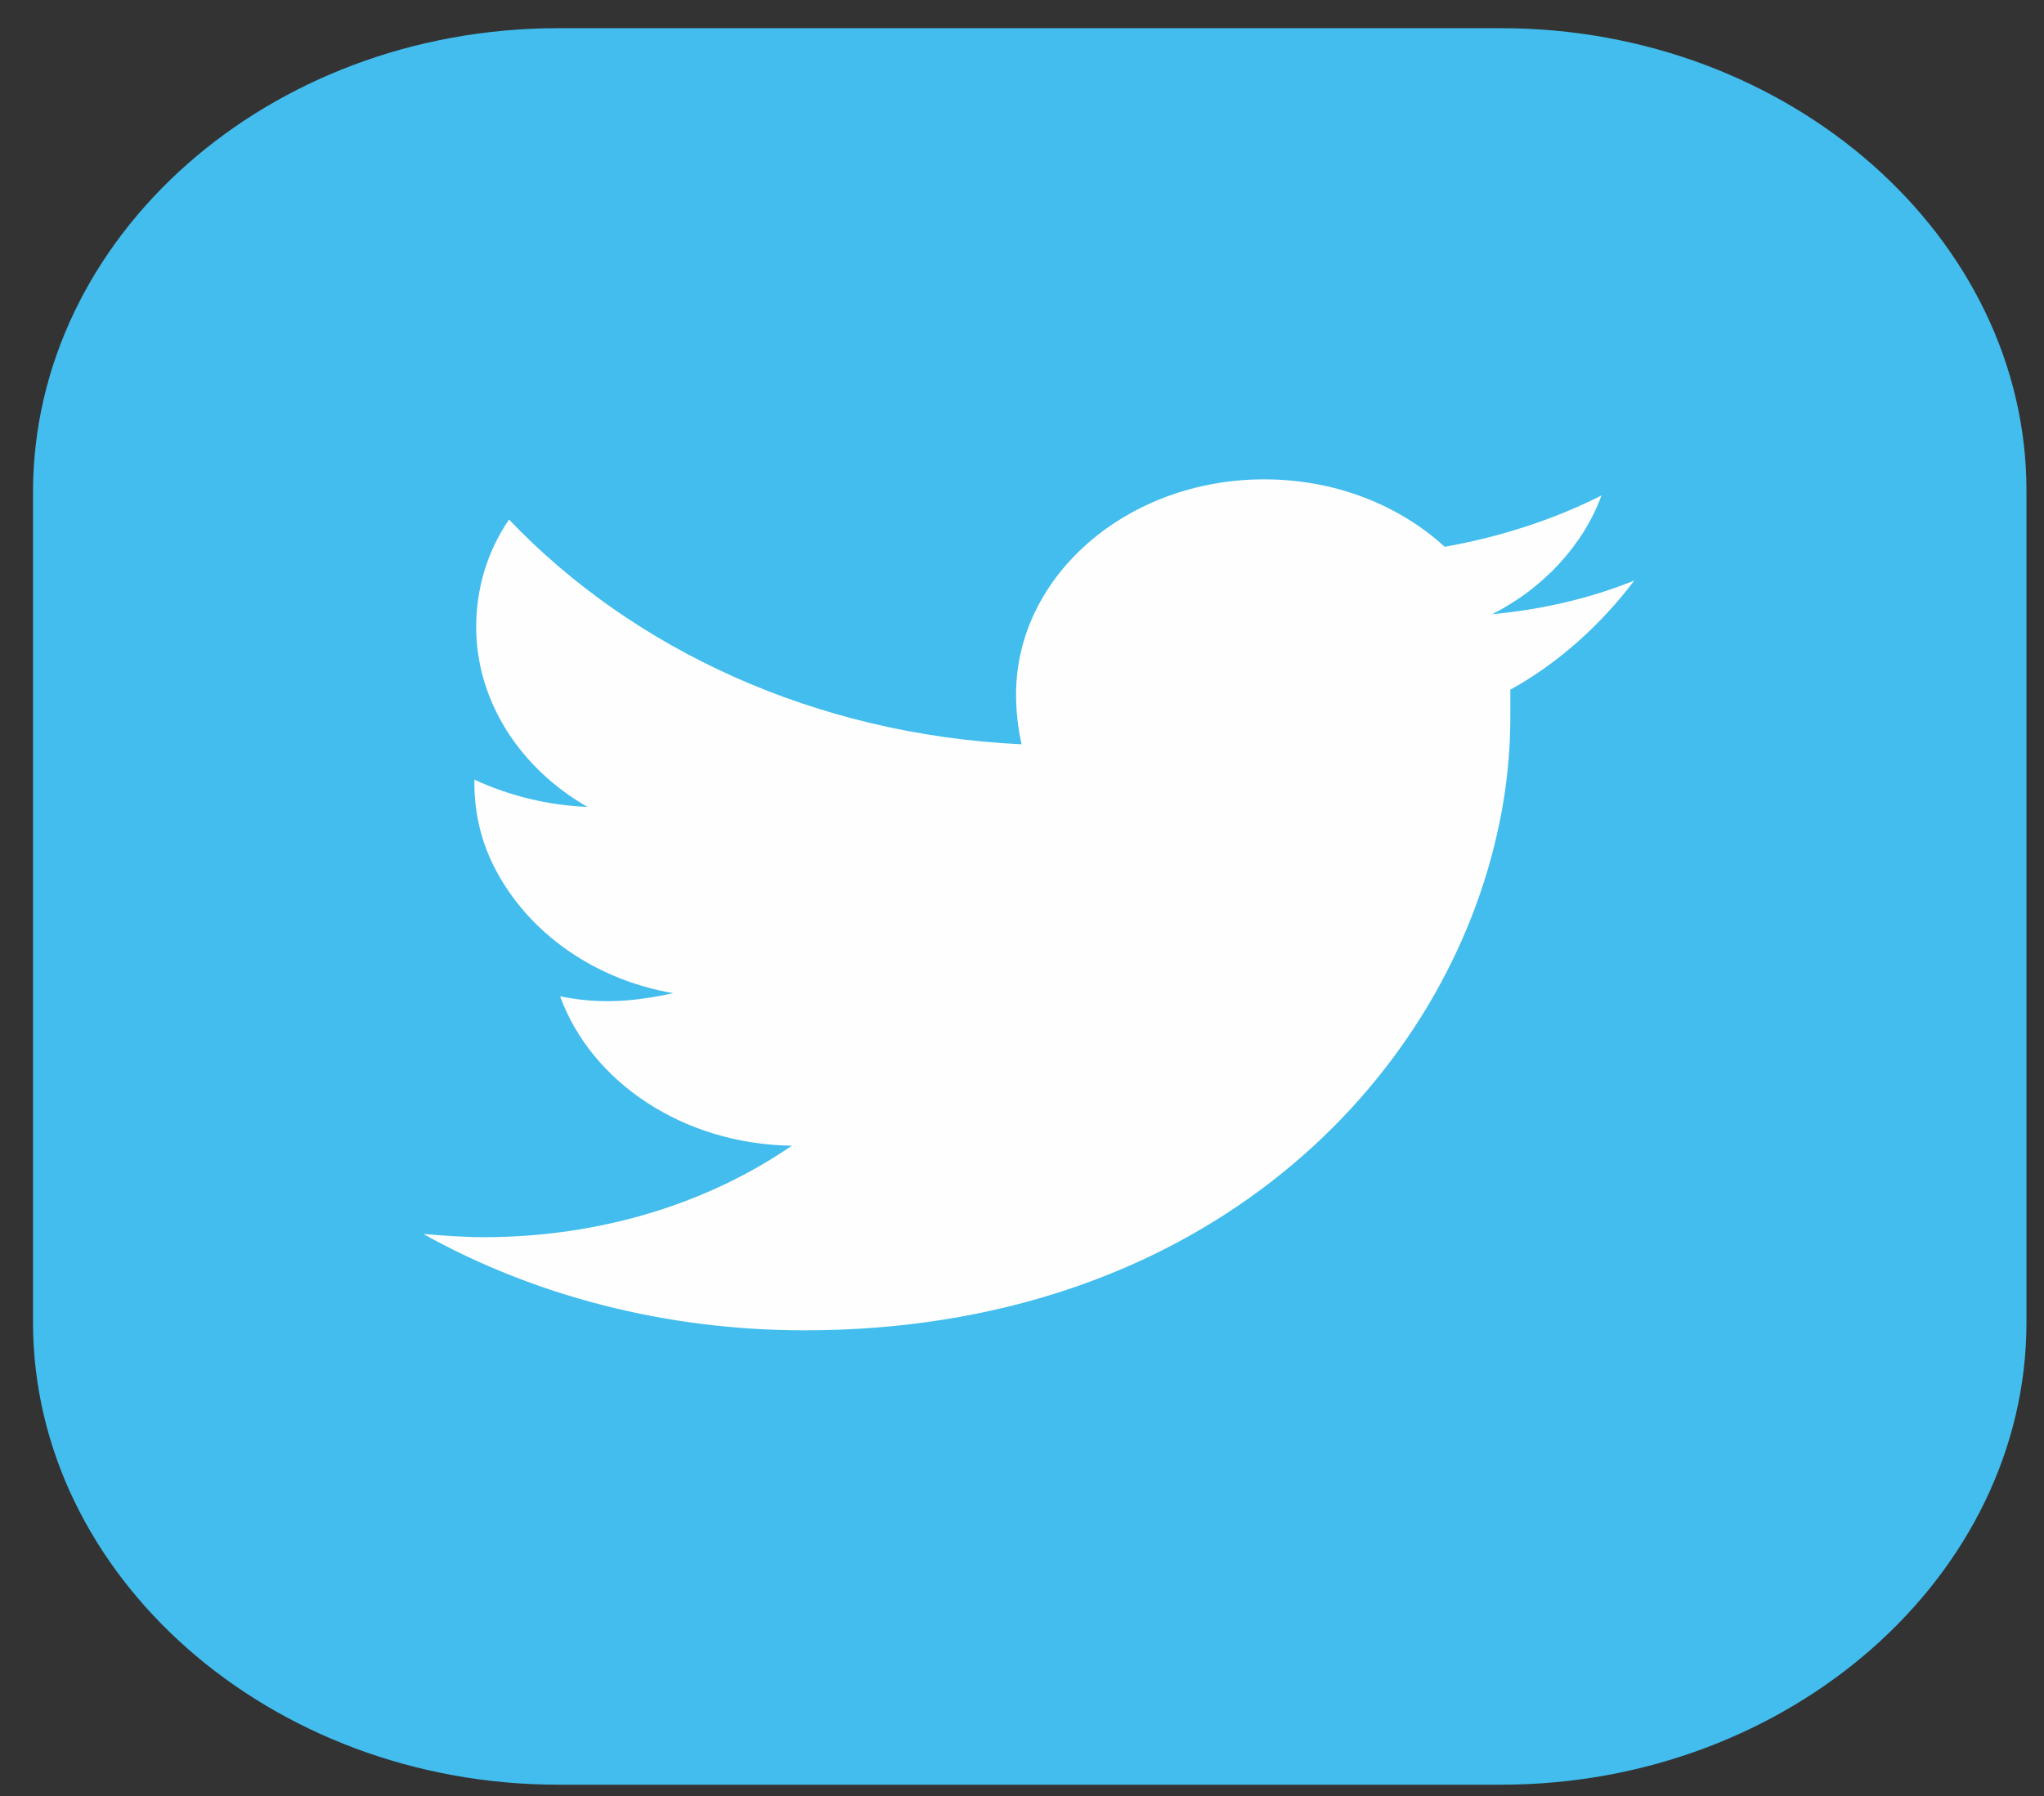
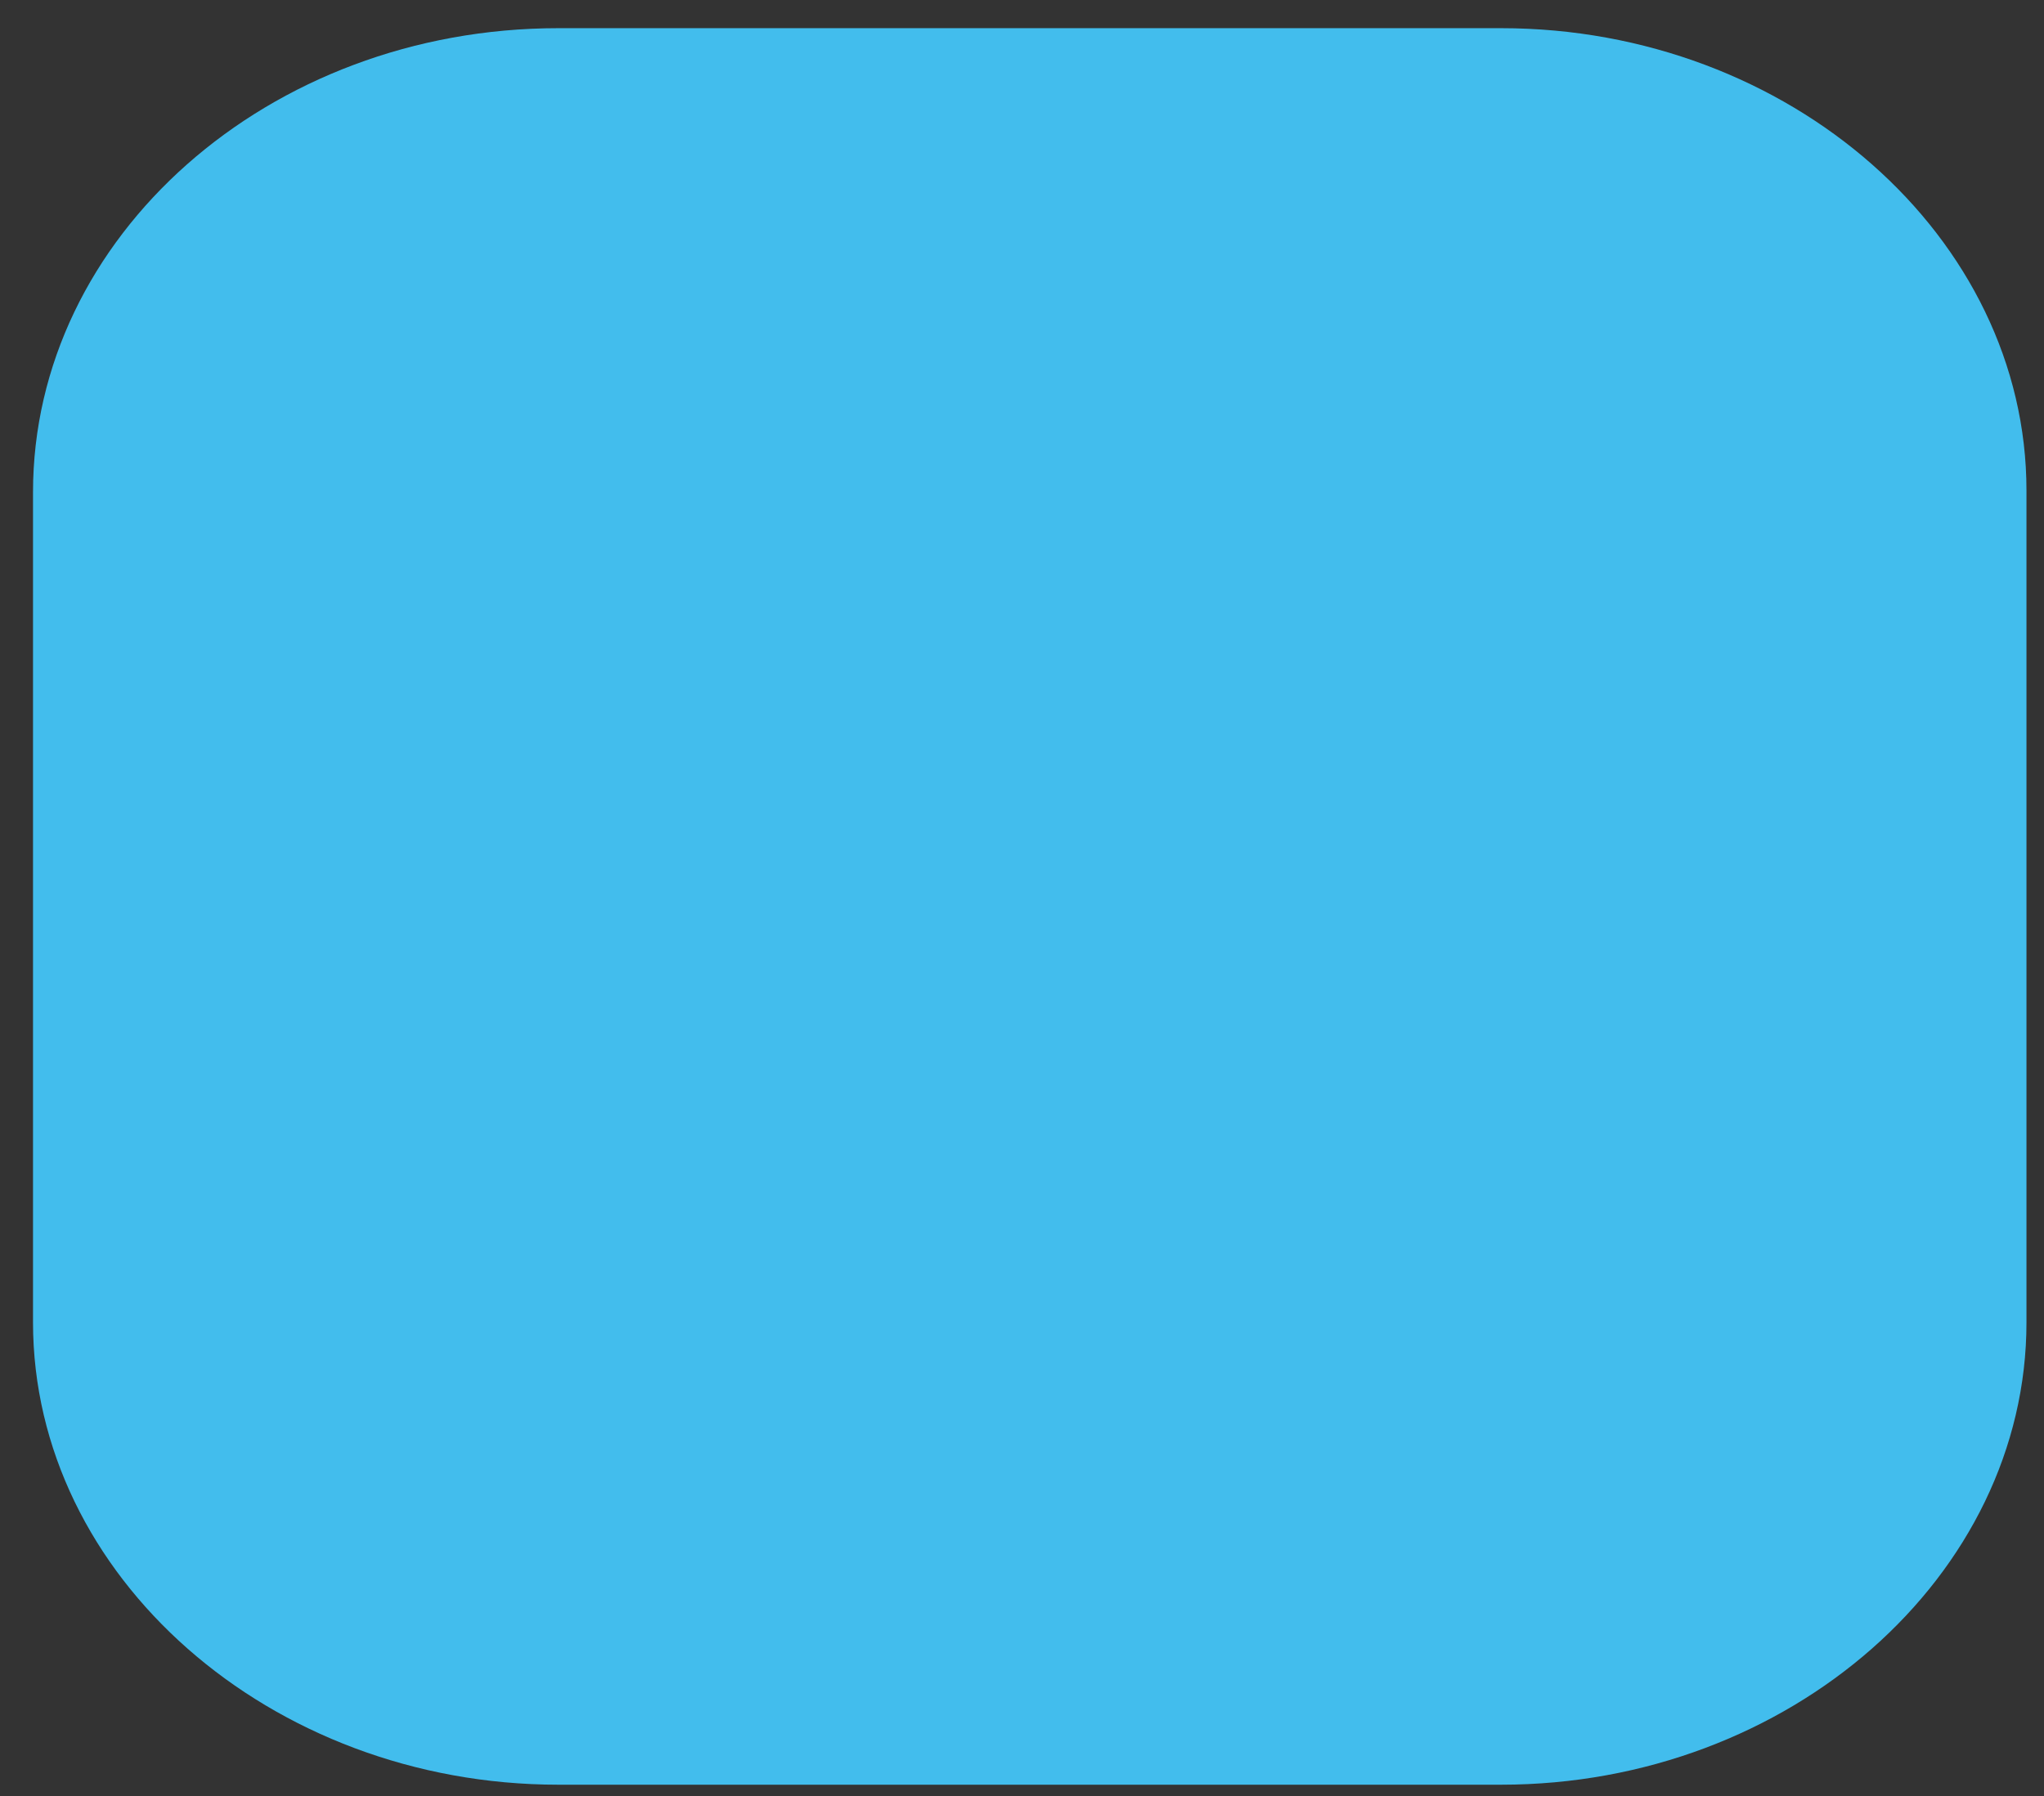
<svg xmlns="http://www.w3.org/2000/svg" width="33" height="29" viewBox="0 0 33 29" fill="none">
  <rect x="0" y="0" width="33" height="29" fill="#333333" stroke="none" />
  <path fill-rule="evenodd" clip-rule="evenodd" d="M9.013 0.455H24.236C28.889 0.455 32.717 3.826 32.717 7.922V21.352C32.717 25.448 28.889 28.818 24.236 28.818H9.013C4.361 28.818 0.533 25.448 0.533 21.352V7.948C0.533 3.826 4.331 0.455 9.013 0.455Z" fill="#42BDED" />
-   <path fill-rule="evenodd" clip-rule="evenodd" d="M26.386 9.374C25.68 9.659 24.914 9.84 24.09 9.918C24.914 9.503 25.562 8.803 25.856 8C25.091 8.389 24.207 8.674 23.324 8.829C22.588 8.155 21.557 7.74 20.409 7.74C18.201 7.74 16.404 9.296 16.404 11.214C16.404 11.474 16.434 11.759 16.493 12.018C13.165 11.863 10.221 10.489 8.218 8.389C7.865 8.907 7.688 9.503 7.688 10.126C7.688 11.318 8.395 12.407 9.485 13.029C8.837 13.003 8.218 12.848 7.659 12.589C7.659 12.614 7.659 12.614 7.659 12.64C7.659 13.081 7.747 13.496 7.924 13.885C8.425 14.974 9.514 15.803 10.868 16.037C10.515 16.114 10.162 16.166 9.808 16.166C9.543 16.166 9.308 16.14 9.043 16.088C9.543 17.463 11.016 18.474 12.783 18.5C11.428 19.433 9.691 19.977 7.806 19.977C7.482 19.977 7.158 19.951 6.834 19.925C8.601 20.911 10.721 21.481 12.989 21.481C19.261 21.481 23.118 17.67 24.119 13.678C24.296 12.977 24.384 12.277 24.384 11.578C24.384 11.422 24.384 11.266 24.384 11.137C25.179 10.696 25.856 10.074 26.386 9.374Z" fill="#FEFEFE" />
</svg>